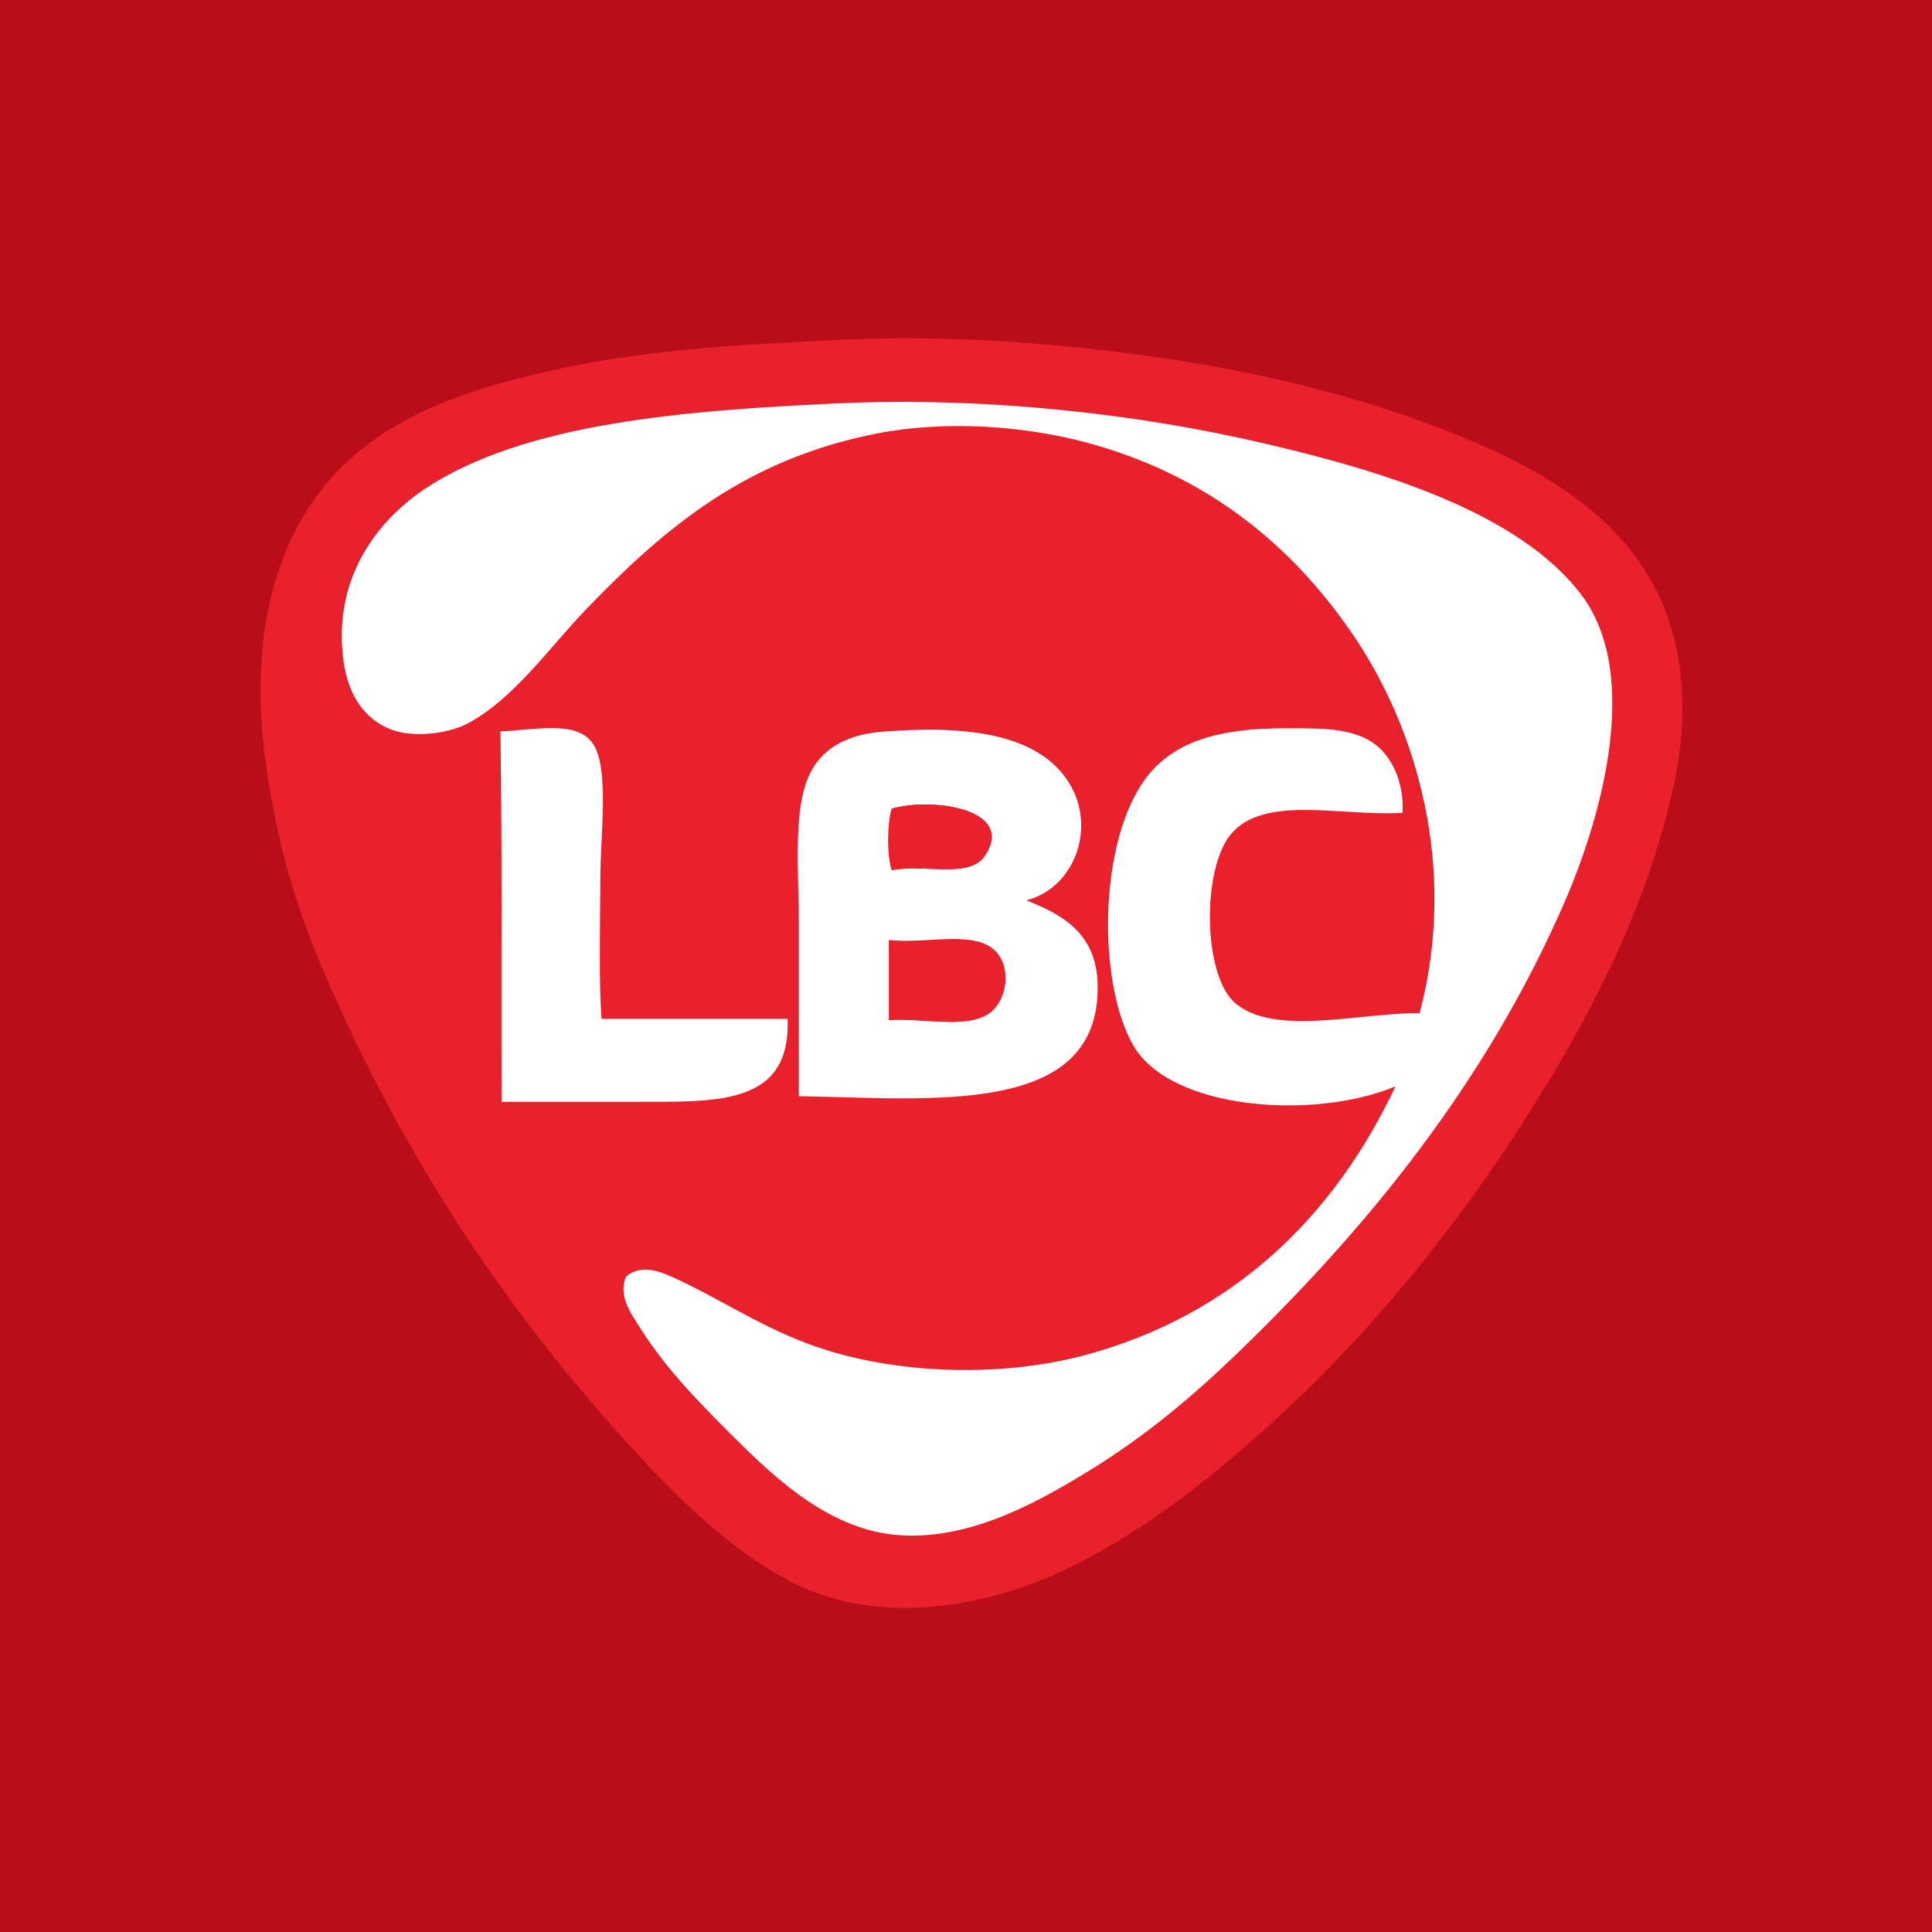
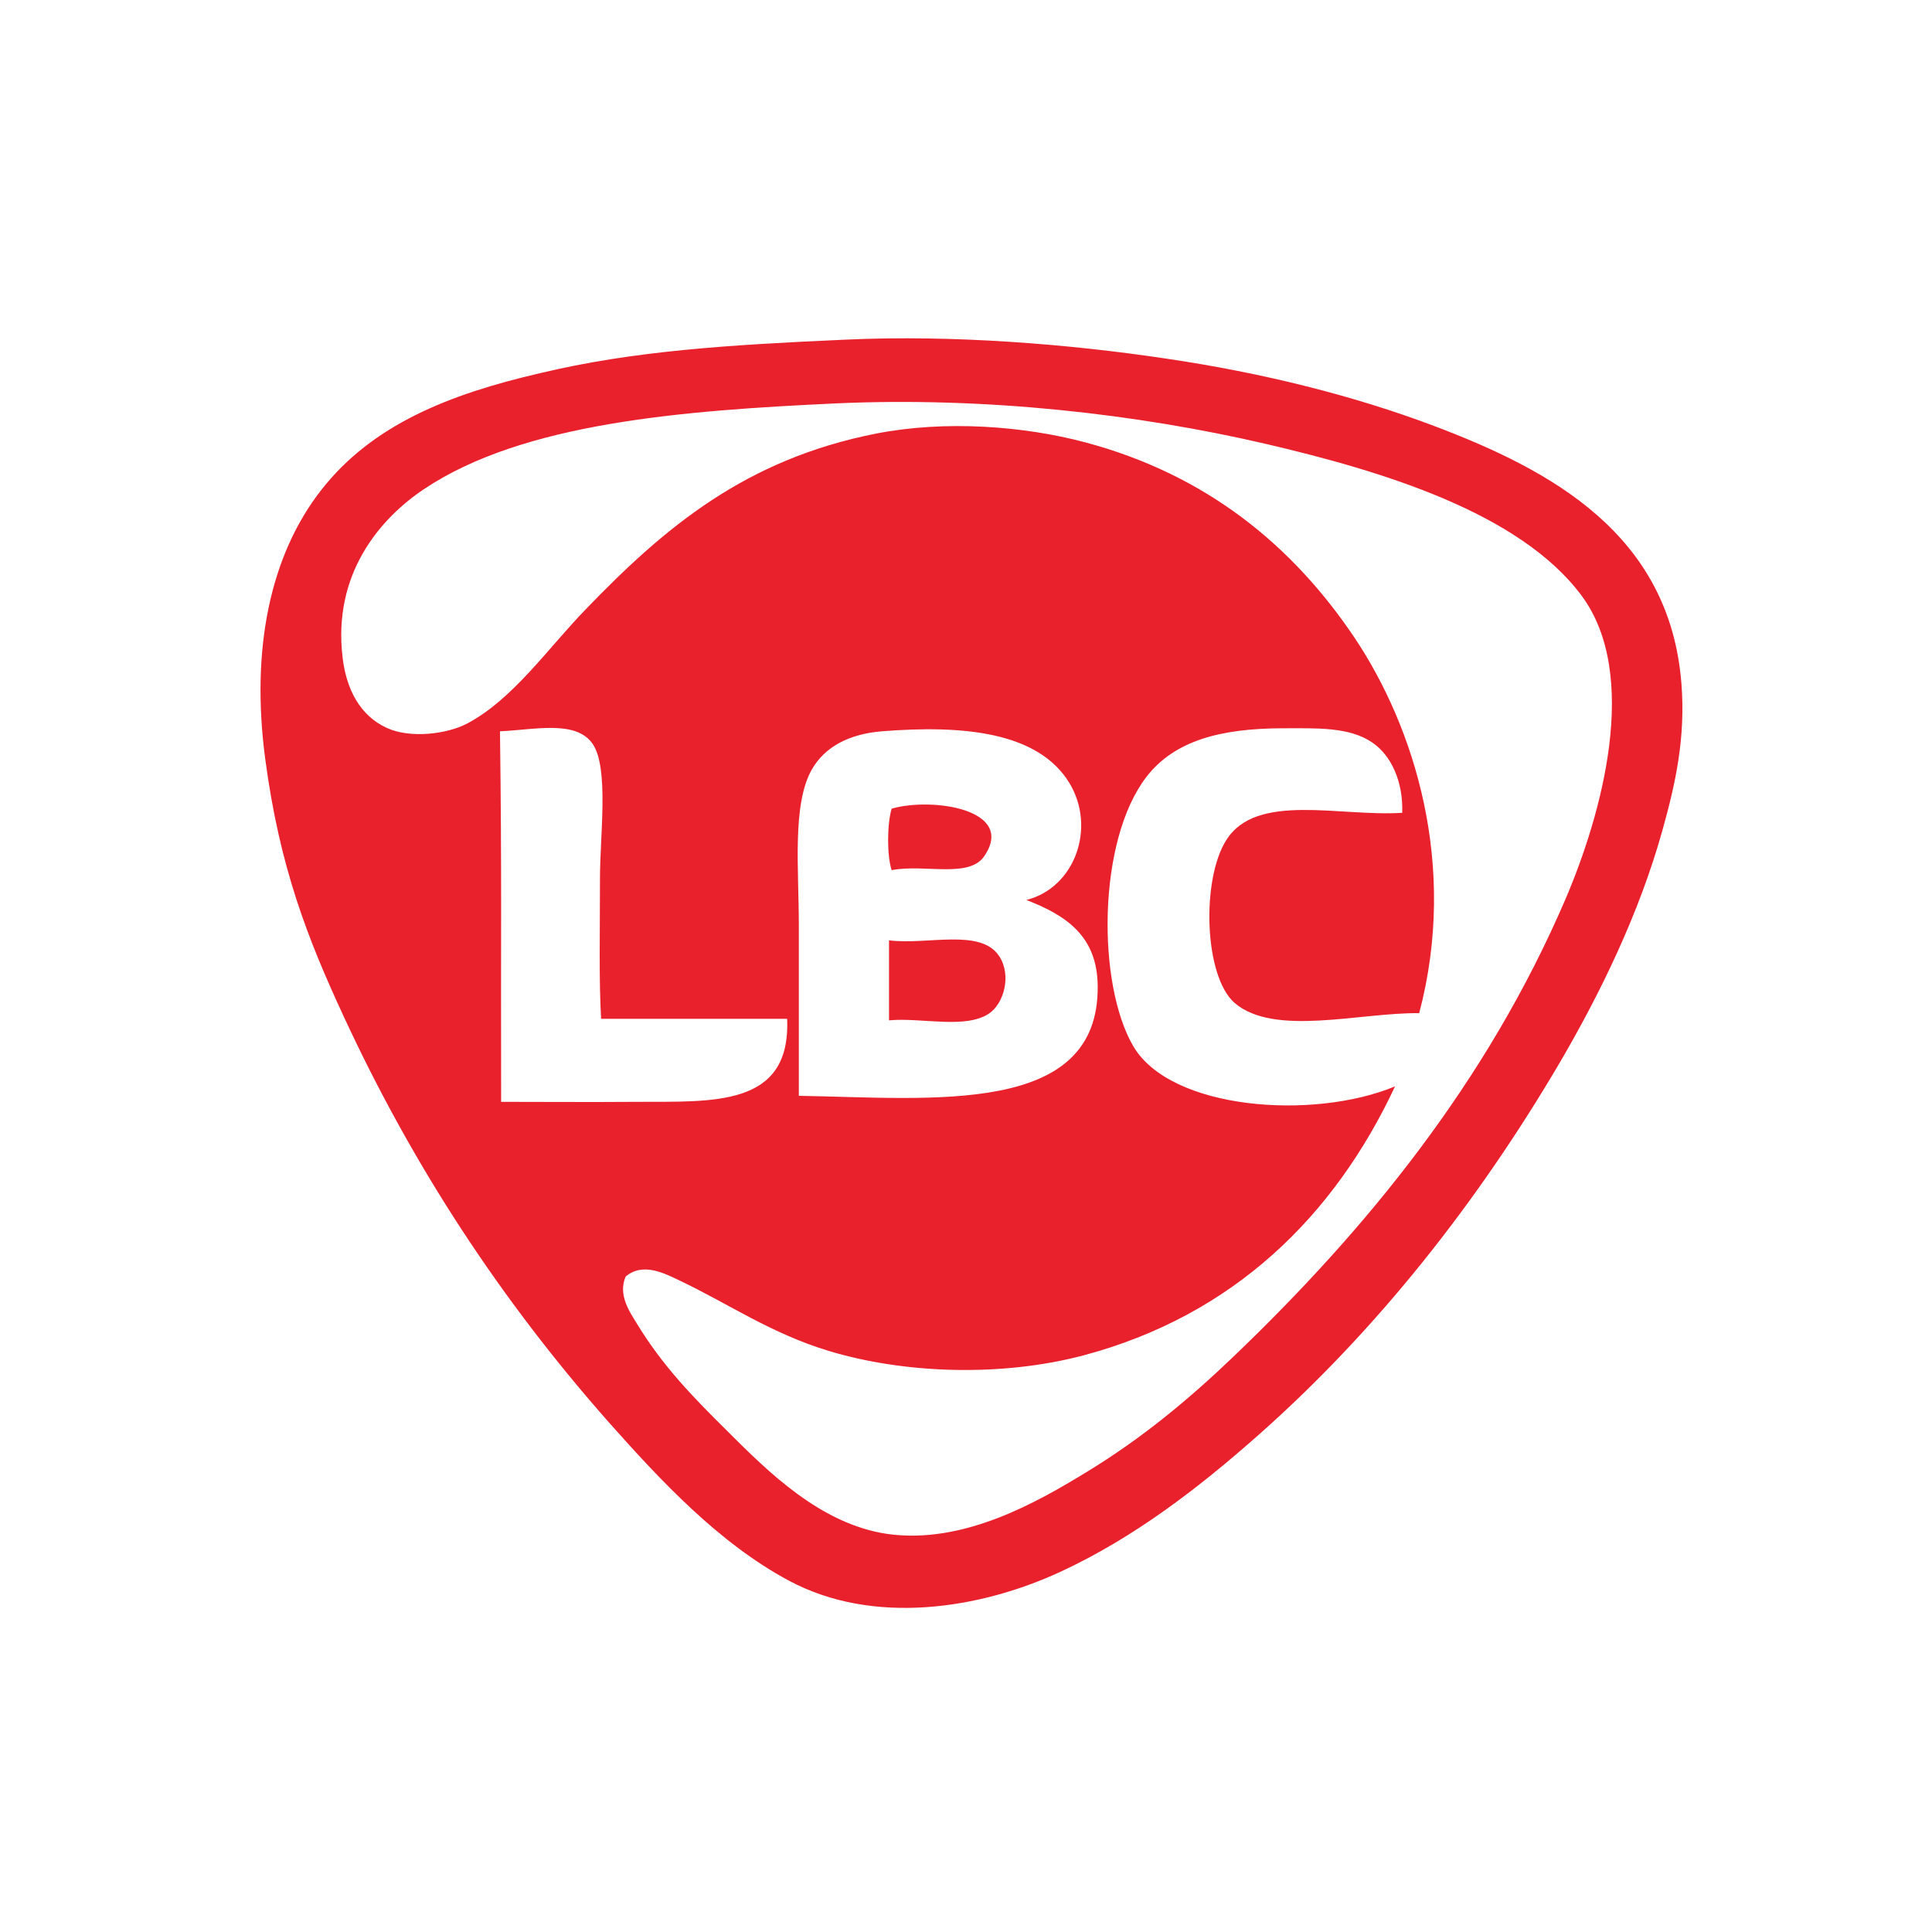
<svg xmlns="http://www.w3.org/2000/svg" width="512" height="512" viewBox="0 0 512 512">
-   <rect fill="#BA0D1A" width="512" height="512" />
  <g fill-rule="evenodd" clip-rule="evenodd">
    <path fill="#E9212D" d="M224.3 90c28.4-1.3 59.1 1.2 84.5 5 25.9 3.8 50.1 9.9 71.3 17.9 30.9 11.7 62.4 28.6 65.5 68.3 1.1 14.2-1.5 26.2-5 38.7-6.2 22.3-16.6 43.5-27.3 61.8-21.7 36.9-48.4 70.8-79.7 98.5-15.8 14-33 27.3-52.7 36.4-21 9.7-49.4 14.4-72 2.2-18.4-9.9-33.8-26.4-47.4-41.7-29-32.8-52.1-68.2-70.4-107.7-9.6-20.7-17-39.6-20.8-68.2-3.9-29.2 1.3-54 14.8-71.3 13.5-17.3 33.8-25.4 58-31 24.6-5.9 49.7-7.5 81.2-8.9zm62.8 269.2c-22 5.8-47.7 4.8-67.5-1.2-15.2-4.6-26.4-12.4-39.4-18.6-4-1.9-9.8-5-14.4-1.1-2.1 4.9 1.1 9.4 3 12.5 6.8 11.2 14.9 19.5 23.9 28.4 10.9 10.9 24.8 24.7 42.4 27.3 20.2 2.9 39.9-8.5 52.7-16.3 15-9.1 27.5-19.6 39.1-30.7 35.2-33.7 67.2-72.8 88-121.3 9.5-22.2 19.9-59.3 4.2-80.4-16.4-22-52.9-33-83.8-40.2-33.6-7.8-73.8-12.5-113.7-10.7-40.6 1.9-82.9 5.1-109.2 22.7-11.7 7.8-24.3 22.5-21.6 44.7 1 8.5 4.7 15.4 11.7 18.6 6.3 2.9 16 1.6 21.2-1.1 12.2-6.4 21.5-20 31.5-30.3 21-21.8 42.4-39.8 77-46.6 18.4-3.6 39.1-2 55.3 2.3 32 8.5 55 27.2 71.6 52 15.6 23.4 27.4 60 17 99.3-15.7-.2-38.4 6.3-48.9-2.7-8.1-7-8.9-32.7-2.2-43.2 8-12.7 30.2-6.1 46.6-7.2.3-8.2-2.9-15.2-7.9-18.6-6.1-4.2-14.7-3.8-23.5-3.8-16.8 0-29 3.3-36.4 12.9-13 16.9-13.1 54.8-3.5 71.3 9.9 17 47.8 19.7 69.4 10.7-16.1 34.4-42.8 60.7-82.6 71.3zM159 232.8c0-11.4 2.4-29.2-1.9-35.6-4.4-6.5-15.4-3.8-24.6-3.4.5 38.4.2 53.5.3 98.2 10.7 0 23.6.1 35.6 0 20.6-.1 41.2 1.5 40.2-22h-49.3c-.6-10.3-.3-23.2-.3-37.2zm124.4-25.3c-8.3-13.6-28.2-15.4-49.7-13.7-8.5.7-15.1 4-18.6 10.2-5.2 9.3-3.4 26.2-3.4 41.3v45.1c35.5.6 79.6 5.5 79.2-29.1-.1-13.4-8.6-18.8-18.9-22.8 12.8-3.2 18.6-19.1 11.4-31z" />
-     <path fill="#FFF" d="M369.8 287.9c-21.5 9-59.4 6.3-69.4-10.7-9.6-16.4-9.5-54.4 3.5-71.3 7.4-9.6 19.6-12.9 36.4-12.9 8.8 0 17.4-.3 23.5 3.8 5 3.4 8.3 10.4 7.9 18.6-16.4 1.1-38.6-5.5-46.6 7.2-6.6 10.5-5.9 36.2 2.2 43.2 10.5 9 33.2 2.5 48.9 2.7 10.4-39.3-1.4-76-17-99.3-16.6-24.8-39.6-43.5-71.6-52-16.2-4.3-36.9-5.9-55.3-2.3-34.6 6.8-56 24.8-77 46.6-9.9 10.3-19.3 23.9-31.5 30.3-5.2 2.7-15 4-21.2 1.1-7-3.2-10.7-10-11.7-18.6-2.6-22.2 10-36.9 21.6-44.7 26.3-17.5 68.6-20.8 109.2-22.7 39.9-1.8 80.1 2.8 113.7 10.7 30.9 7.2 67.3 18.2 83.8 40.2 15.7 21.1 5.3 58.2-4.2 80.4-20.9 48.5-52.8 87.5-88 121.3-11.6 11.1-24.1 21.6-39.1 30.7-12.8 7.8-32.6 19.2-52.7 16.3-17.6-2.6-31.5-16.4-42.4-27.3-9-9-17-17.3-23.9-28.4-1.9-3.1-5.1-7.6-3-12.5 4.6-3.9 10.4-.7 14.4 1.1 13 6.2 24.2 14 39.4 18.6 19.8 6 45.5 7 67.5 1.2 39.7-10.6 66.4-36.9 82.6-71.3z" />
-     <path fill="#FFF" d="M159.4 270h49.3c1 23.4-19.6 21.9-40.2 22h-35.6c-.1-44.6.2-59.7-.3-98.2 9.3-.3 20.3-3.1 24.6 3.4 4.3 6.4 1.9 24.2 1.9 35.6-.1 14-.4 26.9.3 37.2zM272 238.6c10.3 4 18.8 9.3 18.9 22.8.3 34.6-43.7 29.7-79.2 29.1v-45.1c0-15.1-1.8-32 3.4-41.3 3.5-6.3 10.1-9.5 18.6-10.2 21.5-1.7 41.4.1 49.7 13.7 7.2 11.8 1.4 27.7-11.4 31zm-11-11.8c8.3-12.4-13.8-15.6-24.6-12.5-1.2 3.9-1.3 12.4 0 16.3 8.7-1.7 20.5 2.3 24.6-3.8zm1.1 41.7c3.9-2.6 6-10.2 2.7-15.2-4.9-7.5-19.1-2.9-29.2-4.2v21.2c8.6-.7 20.2 2.5 26.5-1.8z" />
    <path fill="#E9212D" d="M236.3 230.6c-1.3-3.9-1.2-12.4 0-16.3 10.8-3.1 32.9.2 24.6 12.5-4 6.1-15.8 2.1-24.6 3.8zM235.6 270.4v-21.2c10.1 1.3 24.3-3.3 29.2 4.2 3.3 5 1.3 12.5-2.7 15.2-6.3 4.2-17.9 1-26.5 1.8z" />
  </g>
</svg>